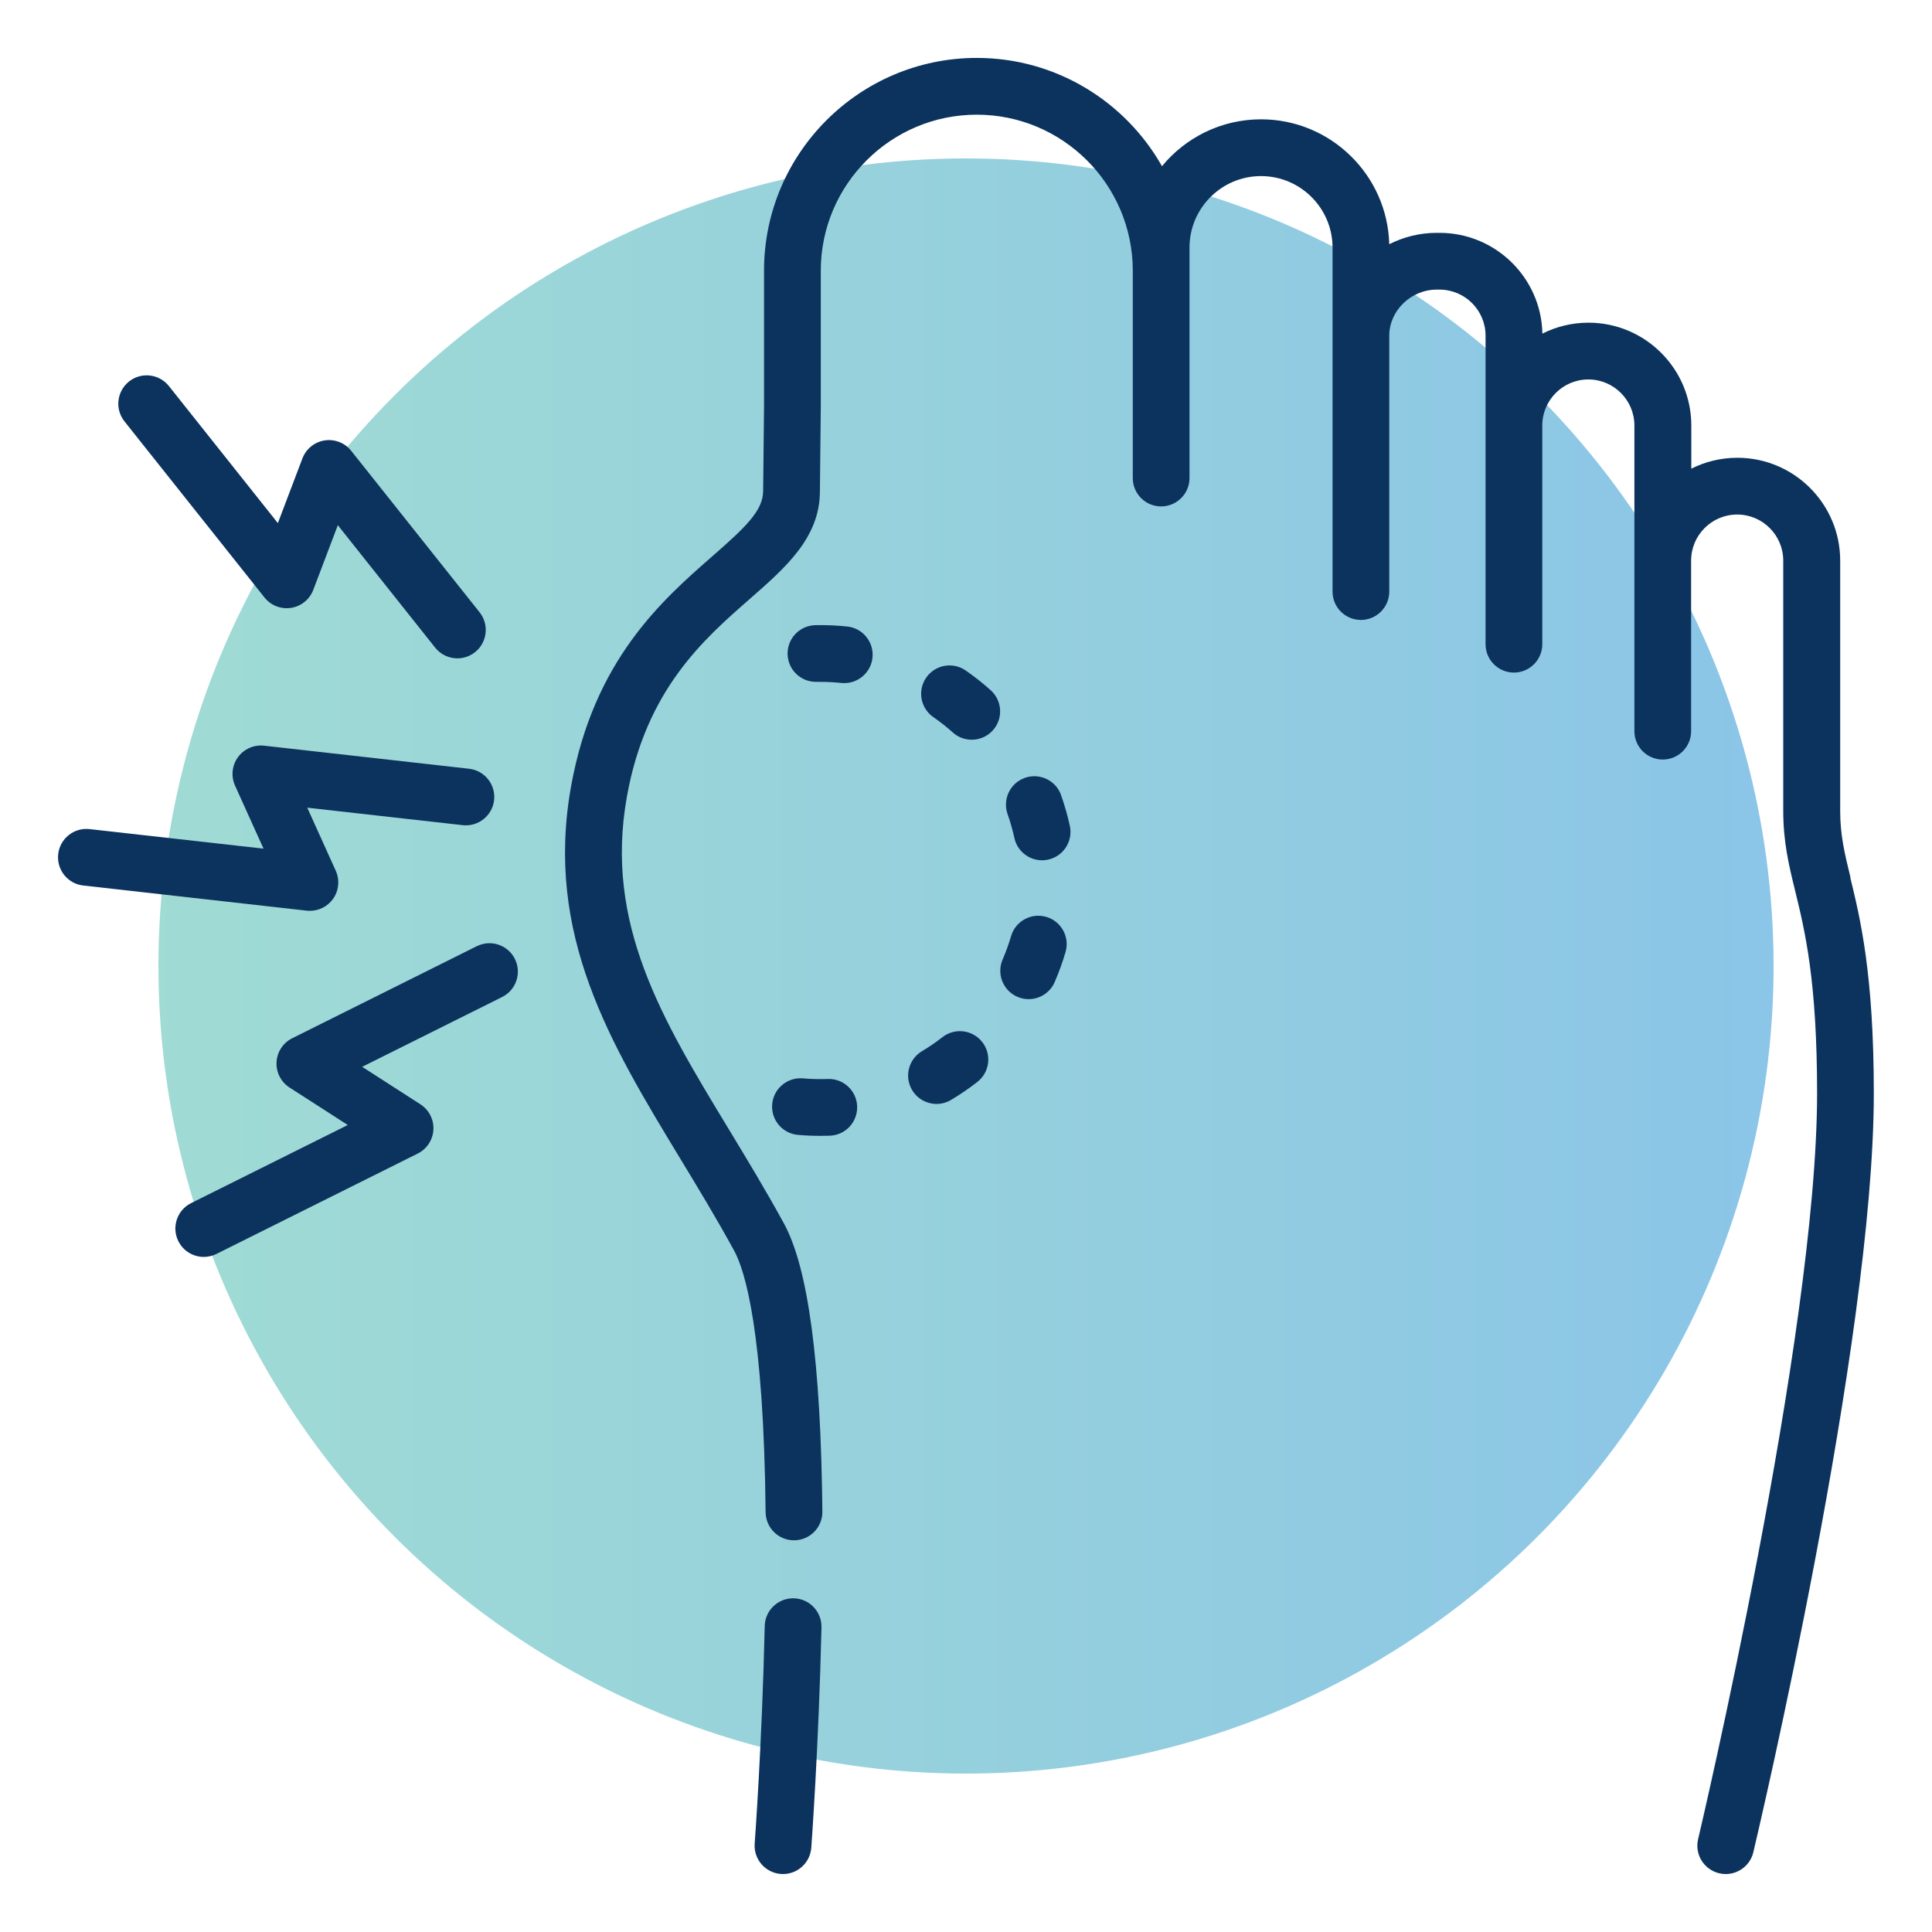
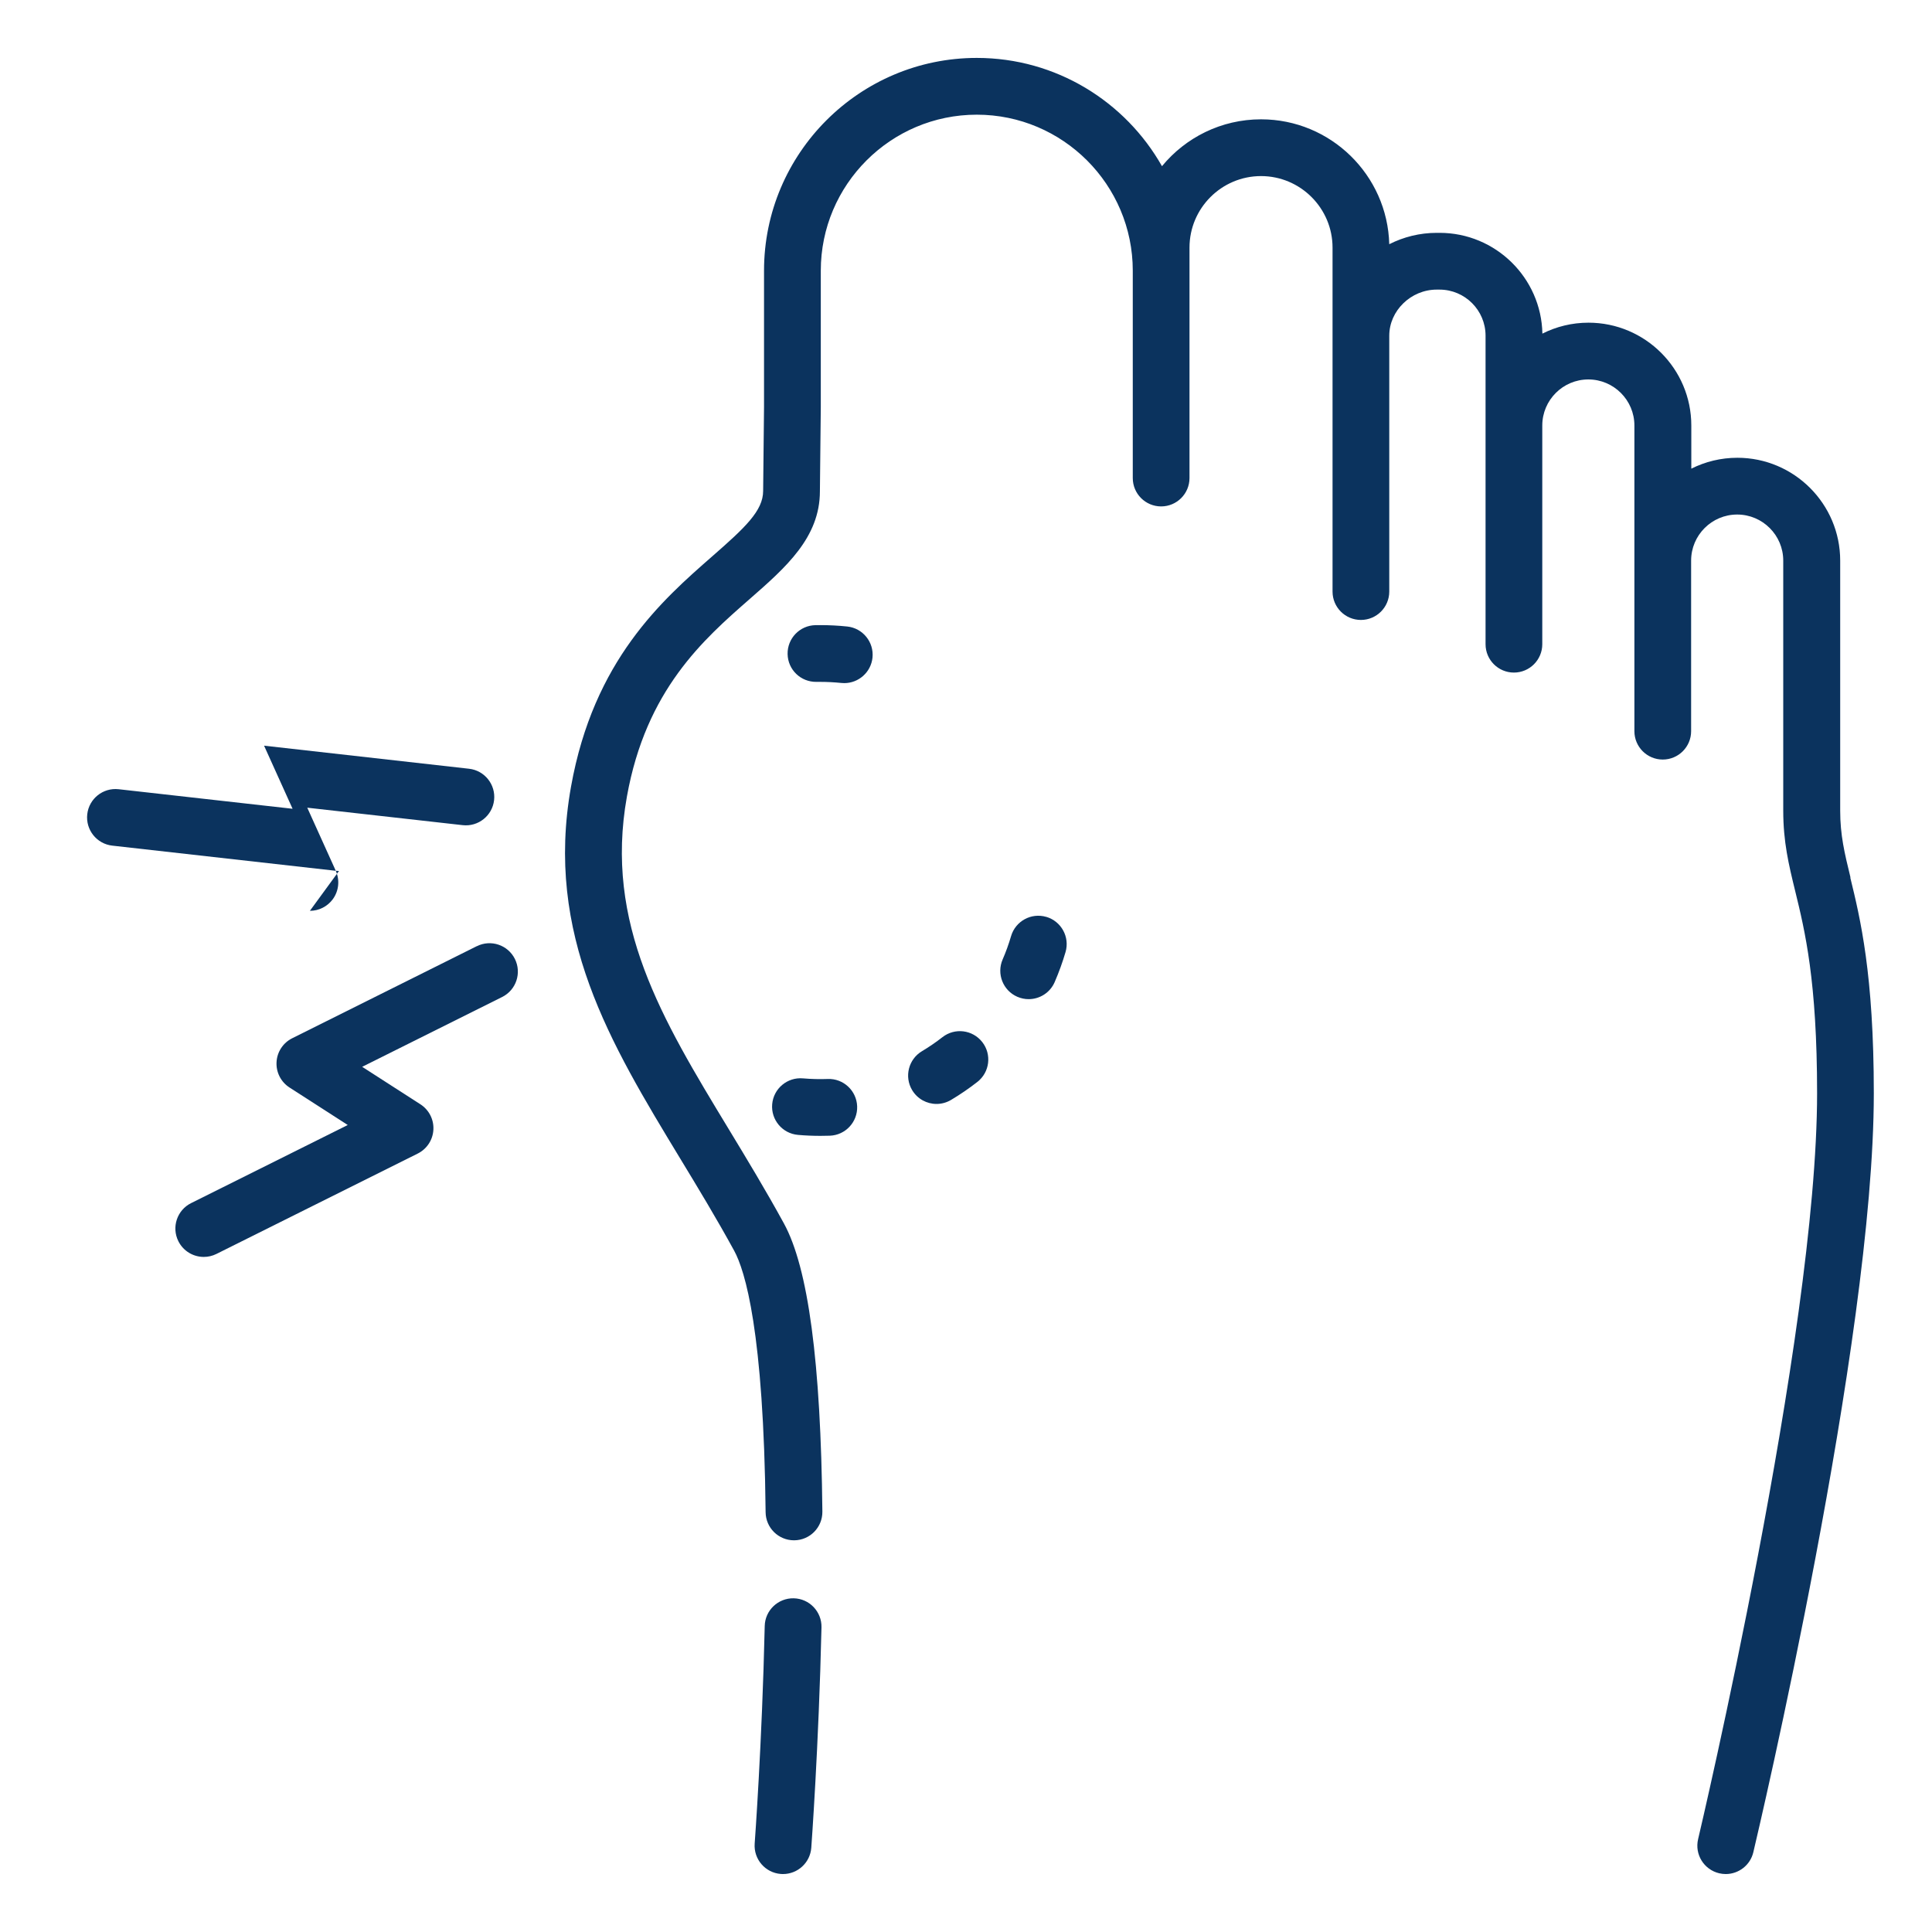
<svg xmlns="http://www.w3.org/2000/svg" id="Layer_1" data-name="Layer 1" viewBox="0 0 500 500">
  <defs>
    <style>
      .cls-1 {
        fill: url(#linear-gradient);
        opacity: .6;
      }

      .cls-2 {
        fill: #0b335e;
      }
    </style>
    <linearGradient id="linear-gradient" x1="41" y1="250" x2="459" y2="250" gradientUnits="userSpaceOnUse">
      <stop offset="0" stop-color="#60c3b7" />
      <stop offset="1" stop-color="#3d9ed7" />
    </linearGradient>
  </defs>
-   <circle class="cls-1" cx="250" cy="250" r="209" />
  <g>
    <path class="cls-2" d="M205.42,413.64c-4.05-.09-7.42,3.12-7.51,7.17-.69,30.43-2.58,56.04-2.6,56.3-.3,4.04,2.73,7.57,6.78,7.87.19.01.37.02.55.02,3.81,0,7.03-2.94,7.32-6.8.02-.26,1.93-26.23,2.64-57.05.09-4.05-3.12-7.42-7.17-7.51h0Z" />
    <path class="cls-2" d="M478.91,227.11c-1.55-6.36-2.67-10.96-2.67-17.34v-64.69c0-14.67-11.94-26.61-26.61-26.61-4.28,0-8.34,1.02-11.92,2.82v-11.17c0-14.67-11.94-26.61-26.61-26.61-4.29,0-8.34,1.02-11.93,2.83-.28-14.43-12.11-26.08-26.61-26.08h-.72c-4.43,0-8.61,1.07-12.3,2.94-.47-17.9-15.17-32.32-33.18-32.32-10.32,0-19.55,4.73-25.64,12.13-9.46-16.71-27.4-28.02-47.93-28.02-30.36,0-55.06,24.7-55.06,55.06v35.25l-.23,21.75c0,5.16-4.75,9.56-13.14,16.9-12.97,11.35-30.73,26.89-36.58,59.63-6.86,38.34,10.17,66.43,28.2,96.16,4.65,7.66,9.45,15.58,14.01,23.92,2.83,5.18,7.66,20.87,8.15,67.7.04,4.03,3.32,7.27,7.34,7.27h.08c4.06-.04,7.31-3.36,7.27-7.42-.4-38.69-3.66-63.09-9.96-74.6-4.72-8.62-9.6-16.68-14.33-24.48-17.27-28.48-32.18-53.08-26.3-85.96,4.95-27.67,19.84-40.7,31.8-51.16,9.33-8.17,18.15-15.88,18.15-27.88l.23-21.75v-35.33c0-22.26,18.11-40.37,40.37-40.37s40.37,18.11,40.37,40.37v53.67c0,4.06,3.29,7.34,7.34,7.34s7.34-3.29,7.34-7.34v-59.64c0-10.21,8.31-18.51,18.51-18.51s18.51,8.31,18.51,18.51v89.02c0,4.06,3.29,7.34,7.34,7.34s7.34-3.29,7.34-7.34v-66.23c0-6.46,5.62-11.92,12.28-11.92h.72c6.58,0,11.92,5.35,11.92,11.92v79.85c0,4.06,3.29,7.34,7.34,7.34s7.34-3.29,7.34-7.34v-56.6c0-6.58,5.35-11.92,11.92-11.92s11.92,5.35,11.92,11.92v79.11c0,4.06,3.29,7.34,7.34,7.34s7.34-3.29,7.34-7.34v-44.15c0-6.58,5.35-11.92,11.92-11.92s11.92,5.35,11.92,11.92v64.69c0,8.15,1.43,14.02,3.09,20.82,2.53,10.35,5.67,23.24,5.67,52.35,0,62.55-30.48,191.72-30.79,193.02-.94,3.95,1.5,7.9,5.45,8.84.57.13,1.14.2,1.7.2,3.32,0,6.34-2.27,7.14-5.65,1.27-5.37,31.18-132.15,31.18-196.41,0-30.88-3.52-45.3-6.09-55.83h0Z" />
-     <path class="cls-2" d="M80.2,235.72c2.33,0,4.54-1.11,5.94-3.02,1.55-2.13,1.84-4.94.76-7.34l-7.38-16.33,40.23,4.52c4.03.45,7.67-2.45,8.12-6.48.45-4.03-2.45-7.67-6.48-8.12l-53.05-5.97c-2.62-.29-5.2.84-6.76,2.98-1.55,2.13-1.84,4.94-.76,7.34l7.38,16.33-45.02-5.06c-4.03-.45-7.67,2.45-8.12,6.48s2.45,7.67,6.48,8.12l57.85,6.51c.27.03.55.05.82.05h0Z" />
+     <path class="cls-2" d="M80.2,235.72c2.33,0,4.54-1.11,5.94-3.02,1.55-2.13,1.84-4.94.76-7.34l-7.38-16.33,40.23,4.52c4.03.45,7.67-2.45,8.12-6.48.45-4.03-2.45-7.67-6.48-8.12l-53.05-5.97l7.38,16.33-45.02-5.06c-4.03-.45-7.67,2.45-8.12,6.48s2.45,7.67,6.48,8.12l57.85,6.51c.27.03.55.05.82.05h0Z" />
    <path class="cls-2" d="M123.39,244.87l-47.77,23.83c-2.36,1.18-3.91,3.53-4.05,6.17-.15,2.64,1.14,5.15,3.36,6.58l15.07,9.7-40.55,20.22c-3.63,1.81-5.1,6.22-3.29,9.85,1.29,2.58,3.88,4.07,6.58,4.07,1.1,0,2.22-.25,3.27-.77l52.1-25.98c2.36-1.18,3.91-3.53,4.05-6.17.15-2.64-1.14-5.15-3.36-6.58l-15.07-9.7,36.23-18.07c3.63-1.81,5.1-6.22,3.29-9.85-1.81-3.63-6.22-5.11-9.85-3.29h0Z" />
-     <path class="cls-2" d="M68.45,154.63c1.64,2.07,4.27,3.09,6.88,2.69,2.61-.41,4.8-2.18,5.74-4.65l6.36-16.75,25.19,31.69c1.45,1.82,3.59,2.77,5.75,2.77,1.6,0,3.21-.52,4.57-1.6,3.17-2.52,3.7-7.14,1.18-10.32l-33.23-41.79c-1.64-2.07-4.27-3.09-6.88-2.69-2.61.41-4.8,2.18-5.74,4.65l-6.36,16.75-28.2-35.47c-2.52-3.17-7.15-3.7-10.32-1.18-3.17,2.52-3.7,7.14-1.18,10.32l36.23,45.57h0Z" />
    <path class="cls-2" d="M214.22,279.24c-2.13.08-4.31.02-6.43-.16-4.03-.35-7.6,2.64-7.95,6.68-.35,4.04,2.64,7.6,6.68,7.95,1.91.17,3.85.25,5.79.25.82,0,1.64-.02,2.45-.04,4.05-.15,7.22-3.55,7.07-7.61-.15-4.05-3.56-7.23-7.61-7.07h0Z" />
    <path class="cls-2" d="M270.77,237.29c-3.9-1.14-7.97,1.1-9.11,4.99-.6,2.05-1.33,4.08-2.18,6.03-1.61,3.72.09,8.05,3.81,9.66.95.41,1.94.61,2.92.61,2.84,0,5.54-1.65,6.74-4.42,1.09-2.52,2.04-5.13,2.81-7.77,1.14-3.89-1.1-7.97-4.99-9.11h0Z" />
-     <path class="cls-2" d="M274.61,205.78c-1.35-3.82-5.55-5.82-9.38-4.47-3.82,1.36-5.82,5.55-4.47,9.38.71,2.01,1.3,4.09,1.76,6.17.75,3.44,3.79,5.78,7.17,5.78.52,0,1.04-.06,1.57-.17,3.96-.86,6.47-4.78,5.61-8.74-.59-2.69-1.35-5.36-2.27-7.95h0Z" />
    <path class="cls-2" d="M219.26,162.14c-2.29-.24-4.63-.36-6.94-.36-.45-.01-.86,0-1.29.01-4.05.08-7.28,3.43-7.2,7.48s3.39,7.26,7.48,7.2c.34,0,.66.01,1.01,0,1.8,0,3.63.1,5.41.28.26.03.52.04.77.04,3.71,0,6.9-2.81,7.3-6.58.42-4.03-2.51-7.65-6.54-8.07h0Z" />
-     <path class="cls-2" d="M256.39,178.63c-2.04-1.83-4.22-3.55-6.47-5.11-3.33-2.31-7.91-1.48-10.22,1.85-2.31,3.33-1.48,7.91,1.85,10.22,1.75,1.21,3.45,2.55,5.04,3.98,1.4,1.26,3.15,1.87,4.9,1.87,2.01,0,4.02-.82,5.47-2.44,2.71-3.02,2.45-7.66-.57-10.37h0Z" />
    <path class="cls-2" d="M243.9,268.42c-1.69,1.32-3.47,2.54-5.3,3.63-3.48,2.08-4.62,6.59-2.54,10.07,1.38,2.3,3.81,3.58,6.31,3.58,1.28,0,2.58-.34,3.76-1.04,2.35-1.4,4.65-2.97,6.81-4.66,3.2-2.5,3.77-7.11,1.27-10.31-2.5-3.2-7.11-3.77-10.31-1.27h0Z" />
  </g>
</svg>